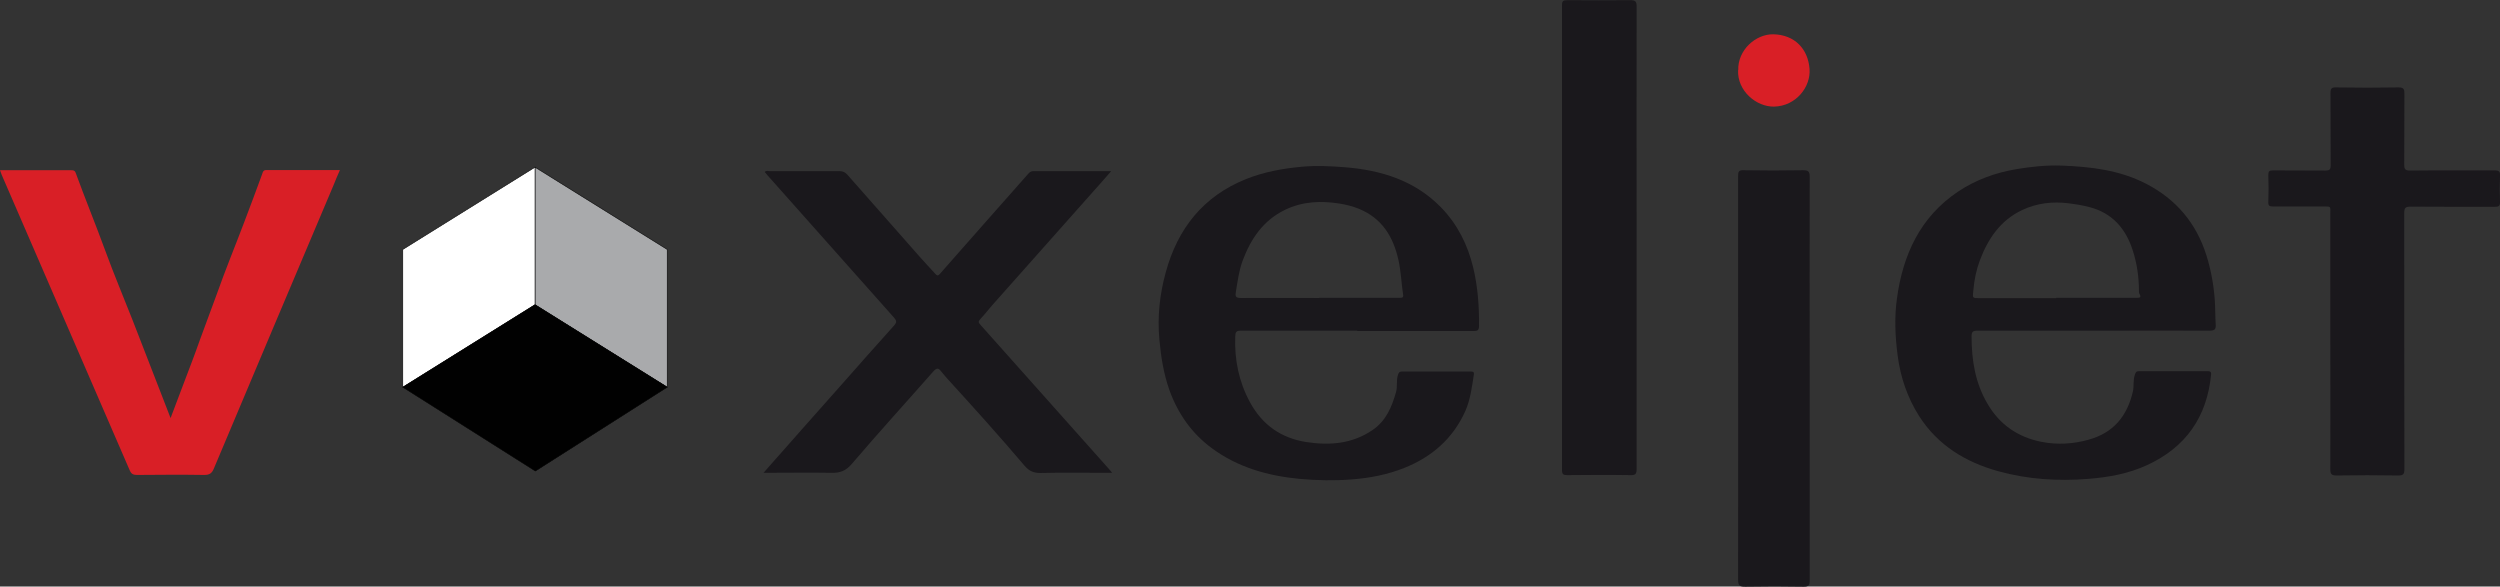
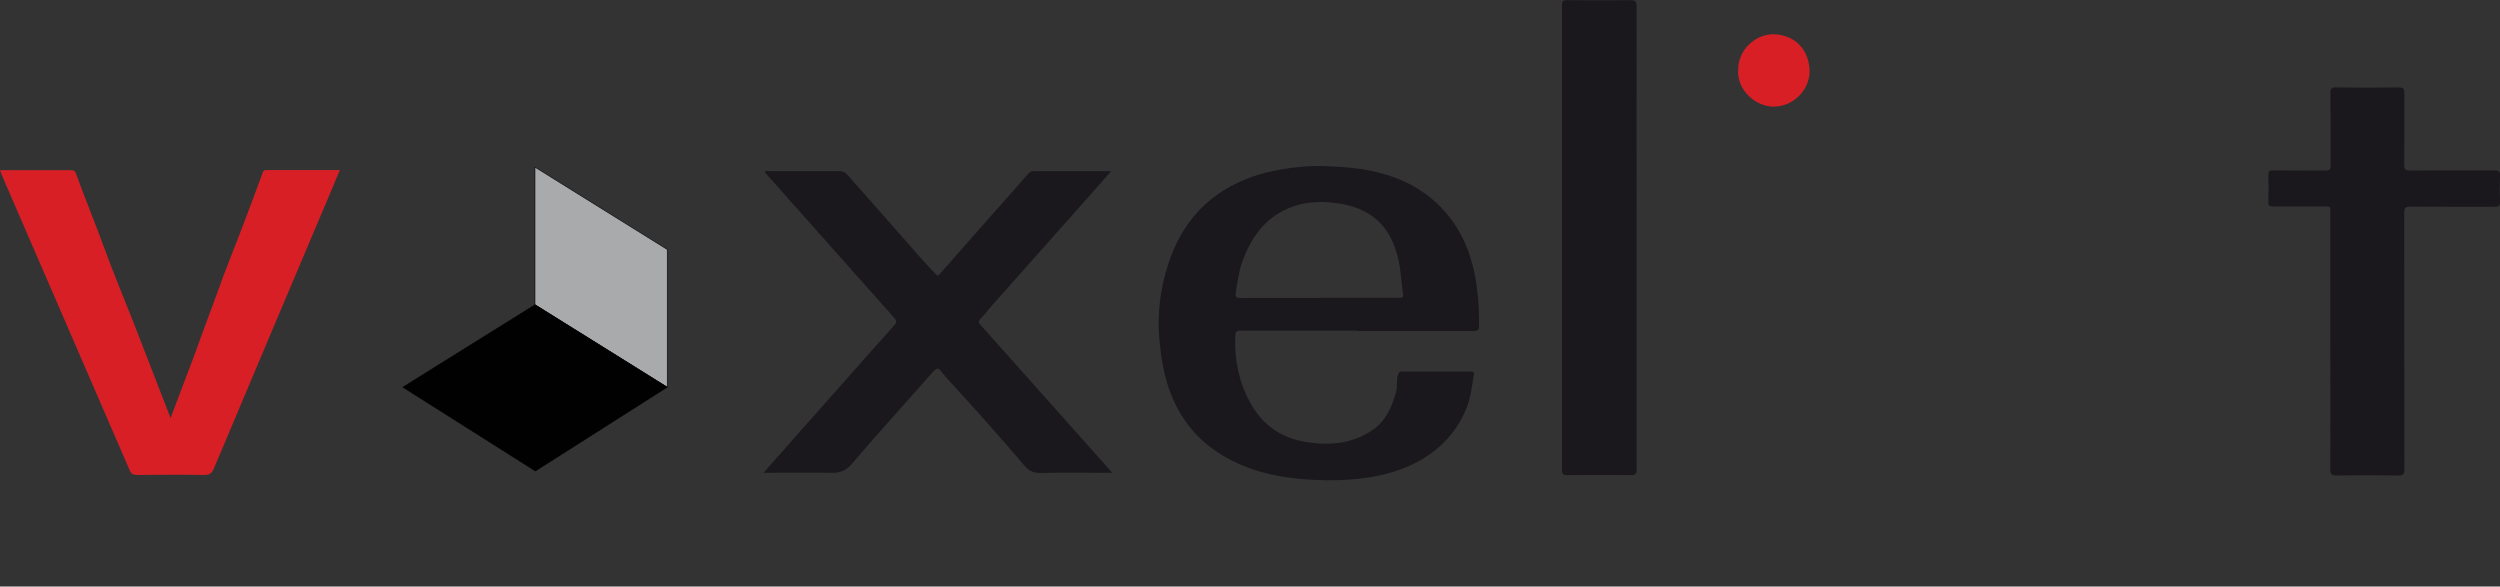
<svg xmlns="http://www.w3.org/2000/svg" id="Layer_2" data-name="Layer 2" viewBox="0 0 140.7 33.01">
  <rect x="0" y="0" width="140.7" height="33.01" fill="#333333" stroke="none" />
  <defs>
    <style> .cls-1 { fill: #a9aaac; } .cls-1, .cls-2, .cls-3 { stroke: #010101; stroke-miterlimit: 10; stroke-width: .03px; } .cls-4 { fill: #1a181c; } .cls-4, .cls-5 { stroke-width: 0px; } .cls-5 { fill: #d91f26; } .cls-2 { fill: #010101; } .cls-3 { fill: #fff; } </style>
  </defs>
  <g id="Layer_1-2" data-name="Layer 1">
    <g>
      <g id="_2zjNex" data-name="2zjNex">
        <g>
-           <path class="cls-4" d="m117.81,18.61c-2.17,0-4.34,0-6.51,0-.26,0-.34.05-.34.33,0,1.34.21,2.62.9,3.79.69,1.18,1.72,1.88,3.05,2.14.88.17,1.76.12,2.62-.12,1.41-.38,2.19-1.33,2.51-2.72.07-.31,0-.63.11-.94.05-.15.08-.2.24-.2,1.27,0,2.55,0,3.82,0,.14,0,.25,0,.23.19-.23,2.39-1.43,4.1-3.61,5.1-1.04.48-2.15.68-3.29.77-1.72.14-3.42.03-5.08-.43-1.84-.51-3.4-1.46-4.45-3.1-.66-1.04-1.05-2.18-1.21-3.41-.14-1.07-.19-2.16-.04-3.21.33-2.44,1.3-4.58,3.43-6.01,1-.67,2.11-1.07,3.29-1.27.84-.14,1.69-.23,2.54-.2,1.64.06,3.27.25,4.76,1.02,1.69.87,2.83,2.22,3.4,4.04.26.83.41,1.67.47,2.54.03.45.02.89.05,1.33.02.28-.05.36-.35.36-1.99-.01-3.97,0-5.96,0-.2,0-.39,0-.59,0Zm-2.09-1.85c.79,0,1.58,0,2.38,0,.71,0,1.42,0,2.14,0,.16,0,.3,0,.17-.22-.03-.05-.03-.11-.03-.16,0-.78-.11-1.55-.35-2.29-.39-1.22-1.15-2.11-2.46-2.44-.38-.1-.76-.16-1.15-.21-.91-.11-1.78-.01-2.61.38-1.23.58-1.93,1.62-2.39,2.85-.2.54-.31,1.09-.36,1.67-.04.44-.08.44.36.44,1.44,0,2.87,0,4.31,0Z" />
          <path class="cls-4" d="m76.38,18.61c-2.18,0-4.36,0-6.54,0-.26,0-.31.07-.32.32-.05,1.31.2,2.55.83,3.71.69,1.27,1.75,2.02,3.18,2.24,1.31.2,2.58.1,3.72-.68.76-.52,1.08-1.29,1.32-2.14.09-.32,0-.65.11-.97.05-.14.09-.18.22-.18,1.27,0,2.55,0,3.82,0,.11,0,.26-.02.23.16-.11.7-.19,1.4-.48,2.06-.7,1.56-1.89,2.59-3.45,3.21-.93.37-1.91.56-2.92.64-1,.08-1.98.06-2.97-.03-1.78-.17-3.47-.65-4.92-1.72-1.13-.83-1.91-1.94-2.39-3.26-.33-.93-.48-1.88-.57-2.86-.12-1.29.02-2.56.36-3.79.67-2.45,2.1-4.27,4.51-5.24,1.02-.41,2.09-.6,3.19-.7.79-.07,1.57-.03,2.35.03,2.06.16,3.96.74,5.45,2.27.92.95,1.49,2.09,1.8,3.37.26,1.08.34,2.17.33,3.28,0,.25-.07.3-.31.3-2.18,0-4.36,0-6.54,0Zm-2.13-1.85c1.45,0,2.89,0,4.34,0,.08,0,.16,0,.24,0,.12,0,.16-.05.14-.16-.1-.64-.12-1.3-.26-1.94-.29-1.33-.93-2.39-2.26-2.92-.33-.13-.68-.22-1.04-.28-1.06-.17-2.1-.13-3.09.35-1.22.59-1.92,1.62-2.38,2.85-.21.56-.28,1.14-.38,1.73-.05.29-.03.38.28.38,1.47-.01,2.94,0,4.4,0Z" />
          <path class="cls-4" d="m42.97,26.61c1.47-1.67,2.89-3.27,4.31-4.87,1.01-1.14,2.01-2.28,3.03-3.41.17-.19.16-.28,0-.46-2.38-2.67-4.75-5.34-7.12-8.01-.05-.06-.1-.12-.15-.18.08-.1.18-.05.26-.05,1.31,0,2.62,0,3.93,0,.19,0,.32.05.45.19,1.36,1.55,2.72,3.09,4.09,4.64.28.32.57.62.85.93.1.11.15.17.28.02.84-.96,1.68-1.91,2.52-2.86.82-.92,1.64-1.85,2.45-2.77.08-.09.16-.15.29-.15,1.43,0,2.87,0,4.38,0-.22.25-.39.45-.57.65-2.04,2.3-4.09,4.6-6.13,6.9-.23.26-.43.53-.67.78-.12.13-.11.19.01.32,2.43,2.72,4.86,5.45,7.29,8.18.03.03.05.06.12.15-.17,0-.28,0-.39,0-1.22,0-2.43-.02-3.65.01-.39,0-.64-.12-.88-.4-1.4-1.65-2.85-3.26-4.31-4.86-.14-.15-.27-.31-.4-.47-.15-.19-.24-.19-.42,0-1.53,1.74-3.1,3.46-4.61,5.23-.34.39-.66.5-1.13.49-1.26-.02-2.52,0-3.85,0Z" />
          <path class="cls-5" d="m0,9.58c1.36,0,2.68,0,4,0,.12,0,.21.01.26.15.54,1.48,1.14,2.94,1.68,4.42.48,1.31,1.02,2.59,1.53,3.89.55,1.42,1.1,2.83,1.65,4.25.15.39.3.78.48,1.24.26-.69.49-1.31.73-1.93.31-.82.63-1.64.92-2.47.31-.87.65-1.73.96-2.6.48-1.36,1.03-2.69,1.54-4.04.34-.89.67-1.78,1-2.68.04-.11.05-.24.24-.24,1.36,0,2.73,0,4.14,0-.14.32-.26.6-.37.88-2.24,5.3-4.49,10.6-6.72,15.91-.11.27-.24.37-.54.37-1.26-.02-2.53-.01-3.79,0-.21,0-.32-.05-.41-.26C4.91,20.94,2.5,15.39.1,9.85c-.03-.07-.06-.15-.1-.27Z" />
          <path class="cls-4" d="m92.11,13.41c0,4.33,0,8.65,0,12.98,0,.29-.07.36-.36.35-1.18-.02-2.37-.01-3.55,0-.22,0-.29-.05-.29-.28,0-8.72,0-17.45,0-26.17,0-.23.06-.28.29-.28,1.18.01,2.37.01,3.55,0,.28,0,.36.06.36.35-.01,4.35,0,8.7,0,13.05Z" />
          <path class="cls-4" d="m131.15,19.16c0-2.36,0-4.73,0-7.09,0-.51.07-.44-.46-.45-.92,0-1.84,0-2.76,0-.21,0-.28-.04-.27-.26.02-.5.02-1.01,0-1.51,0-.22.06-.26.27-.26.98.01,1.95,0,2.93.01.24,0,.31-.05.31-.3-.01-1.35,0-2.71-.01-4.06,0-.26.06-.33.32-.32,1.17.02,2.34.02,3.51,0,.29,0,.33.1.33.35-.01,1.33,0,2.66-.01,3.99,0,.26.05.34.33.34,1.58-.02,3.17,0,4.75-.01.26,0,.33.07.31.32-.02.48-.02.96,0,1.45.01.24-.08.28-.29.28-1.58,0-3.17,0-4.75-.01-.29,0-.35.08-.35.36,0,4.8,0,9.6.01,14.39,0,.29-.05.39-.37.38-1.15-.02-2.3-.02-3.44,0-.28,0-.36-.06-.36-.35.01-2.41,0-4.82,0-7.23Z" />
-           <path class="cls-4" d="m101.85,21.26c0,3.8,0,7.6,0,11.4,0,.28-.06.36-.35.36-1.09-.02-2.18-.02-3.27,0-.32,0-.41-.06-.41-.4.01-5.44,0-10.88,0-16.32,0-2.13,0-4.27,0-6.4,0-.25.05-.33.31-.32,1.11.02,2.23.02,3.34,0,.29,0,.38.05.38.37-.01,3.78,0,7.55,0,11.33Z" />
          <path class="cls-5" d="m97.83,3.95c-.04-1.13.98-2.04,1.98-2.02,1.2.03,1.95.83,2.03,1.95.08,1.01-.76,2.09-1.99,2.12-1,.02-2.08-.88-2.03-2.05Z" />
        </g>
      </g>
      <g>
        <polygon class="cls-1" points="37.55 21.79 30.11 17.15 30.11 9.41 37.55 14.04 37.55 21.79" />
-         <polygon class="cls-3" points="22.67 21.79 30.11 17.15 30.11 9.41 22.67 14.04 22.67 21.79" />
        <polygon class="cls-2" points="22.67 21.79 30.13 26.51 37.55 21.79 30.11 17.15 22.67 21.79" />
      </g>
    </g>
  </g>
</svg>